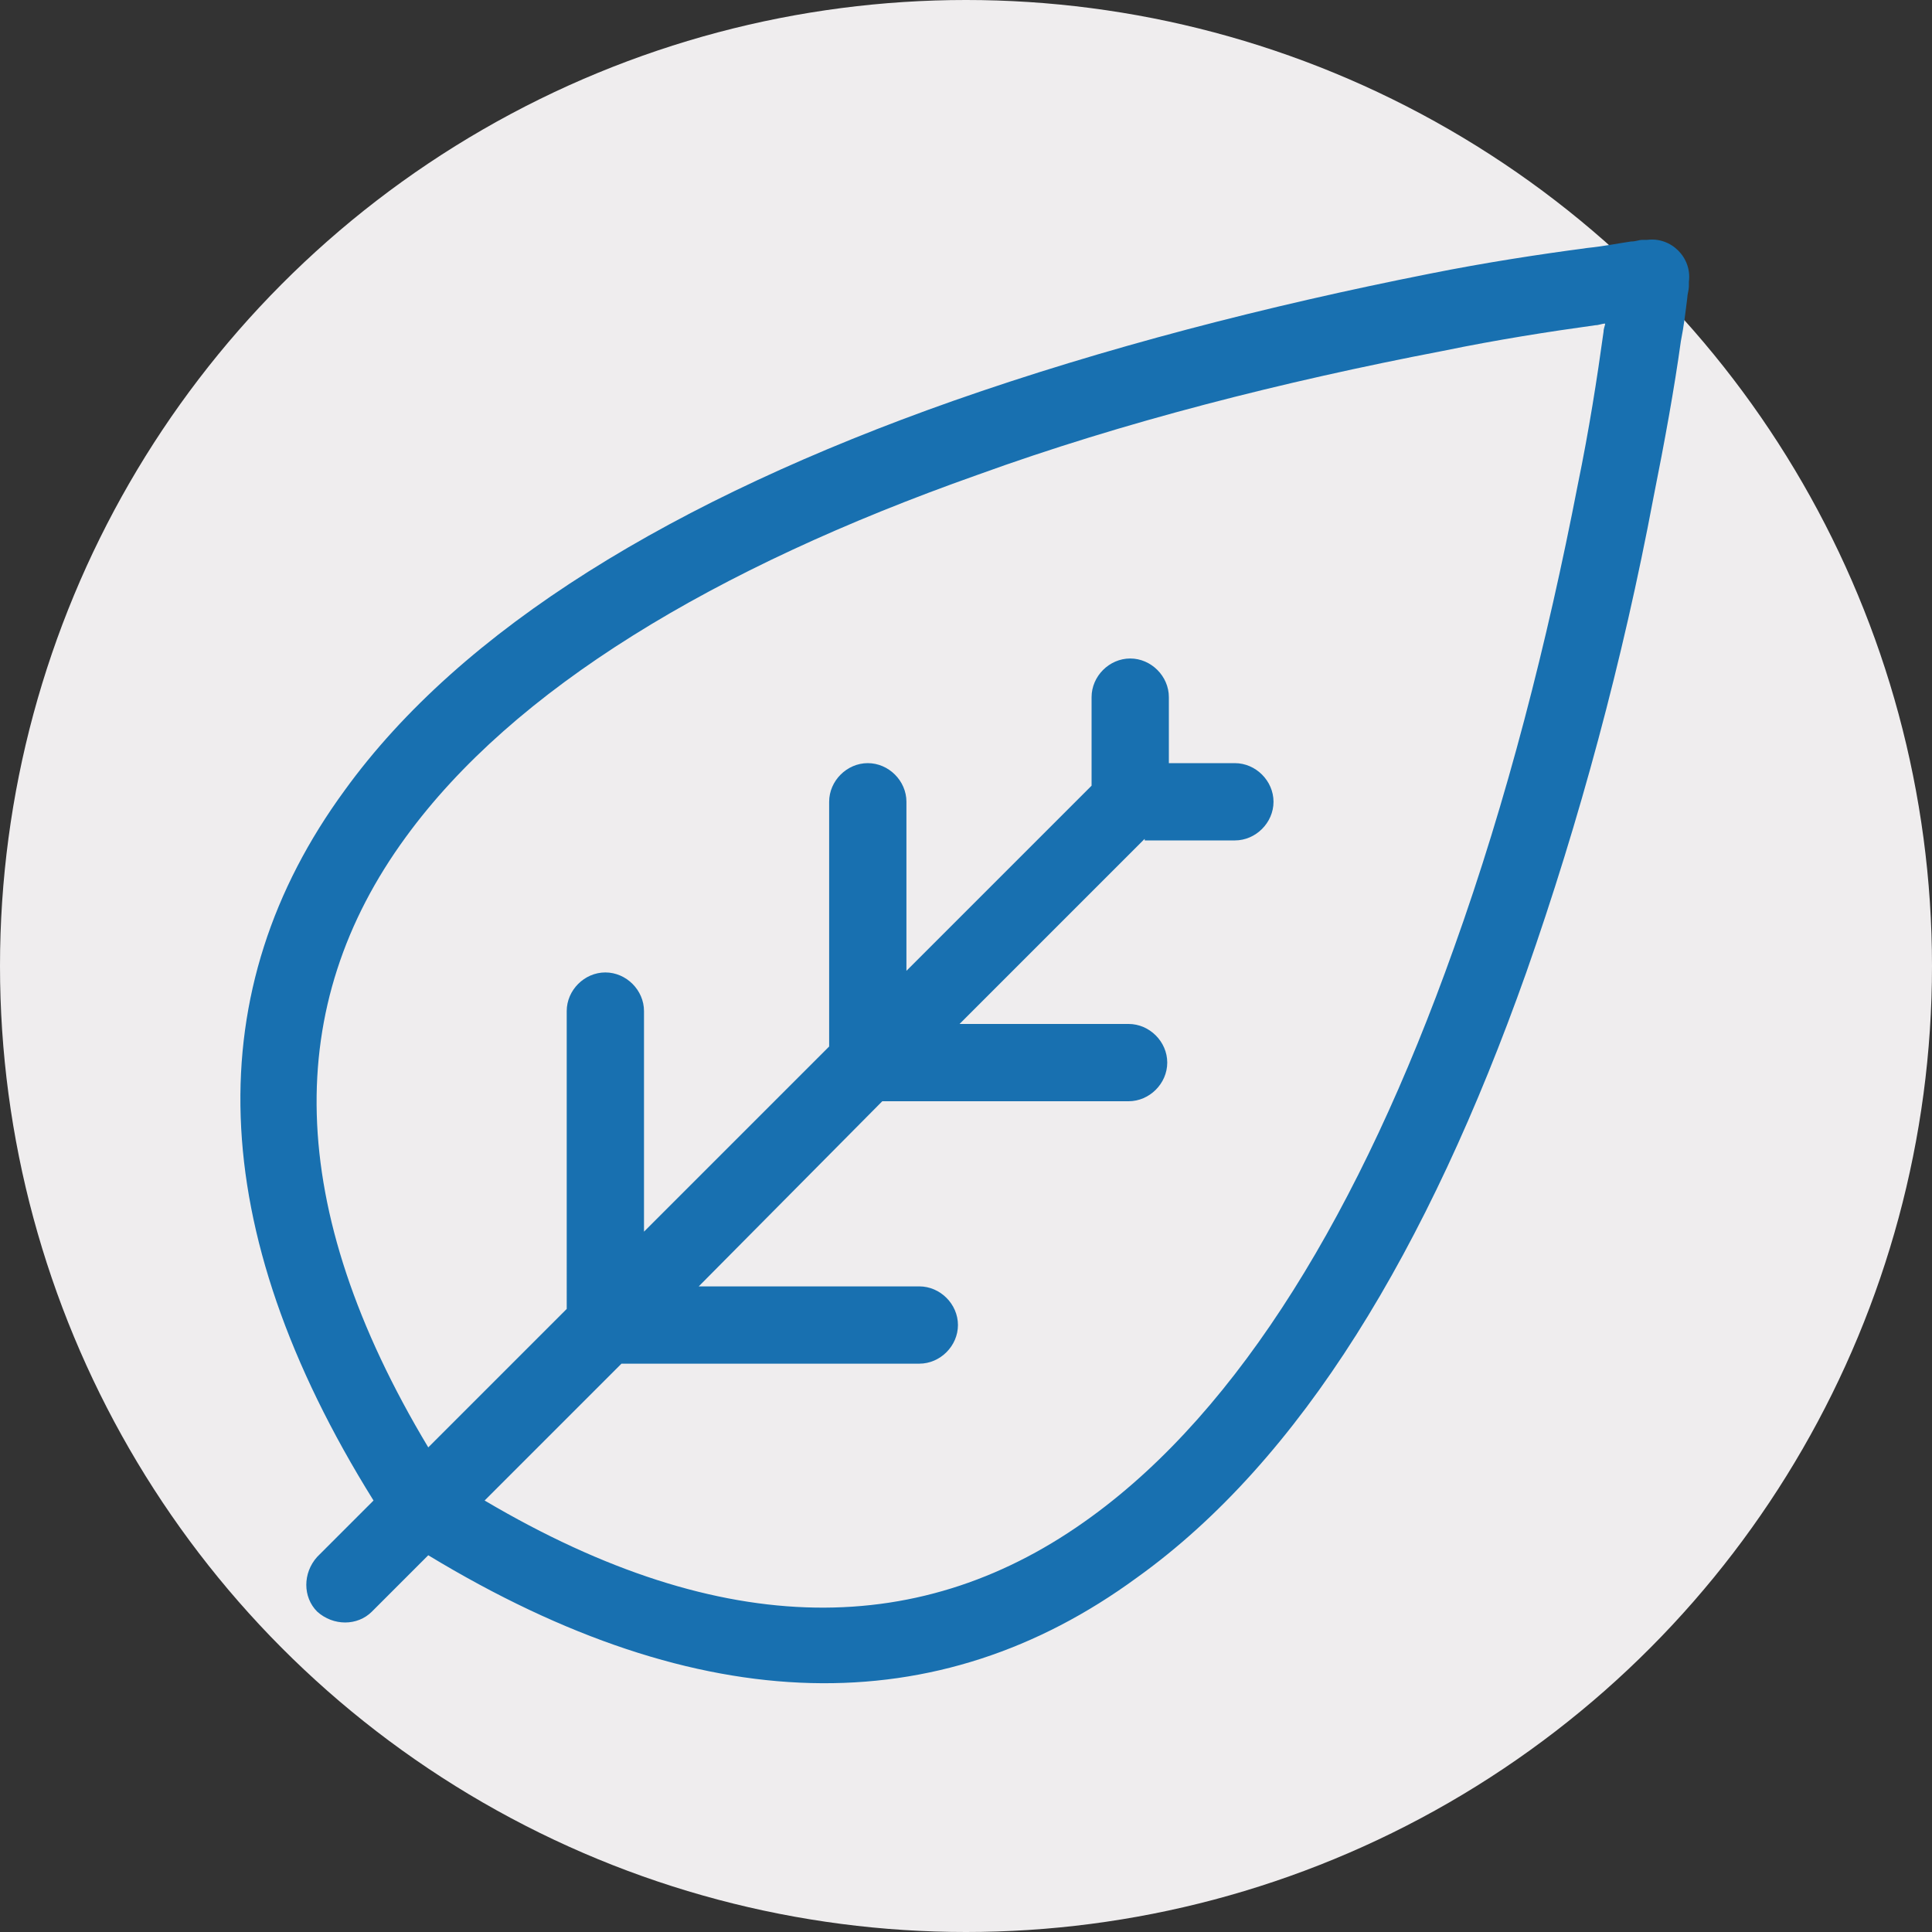
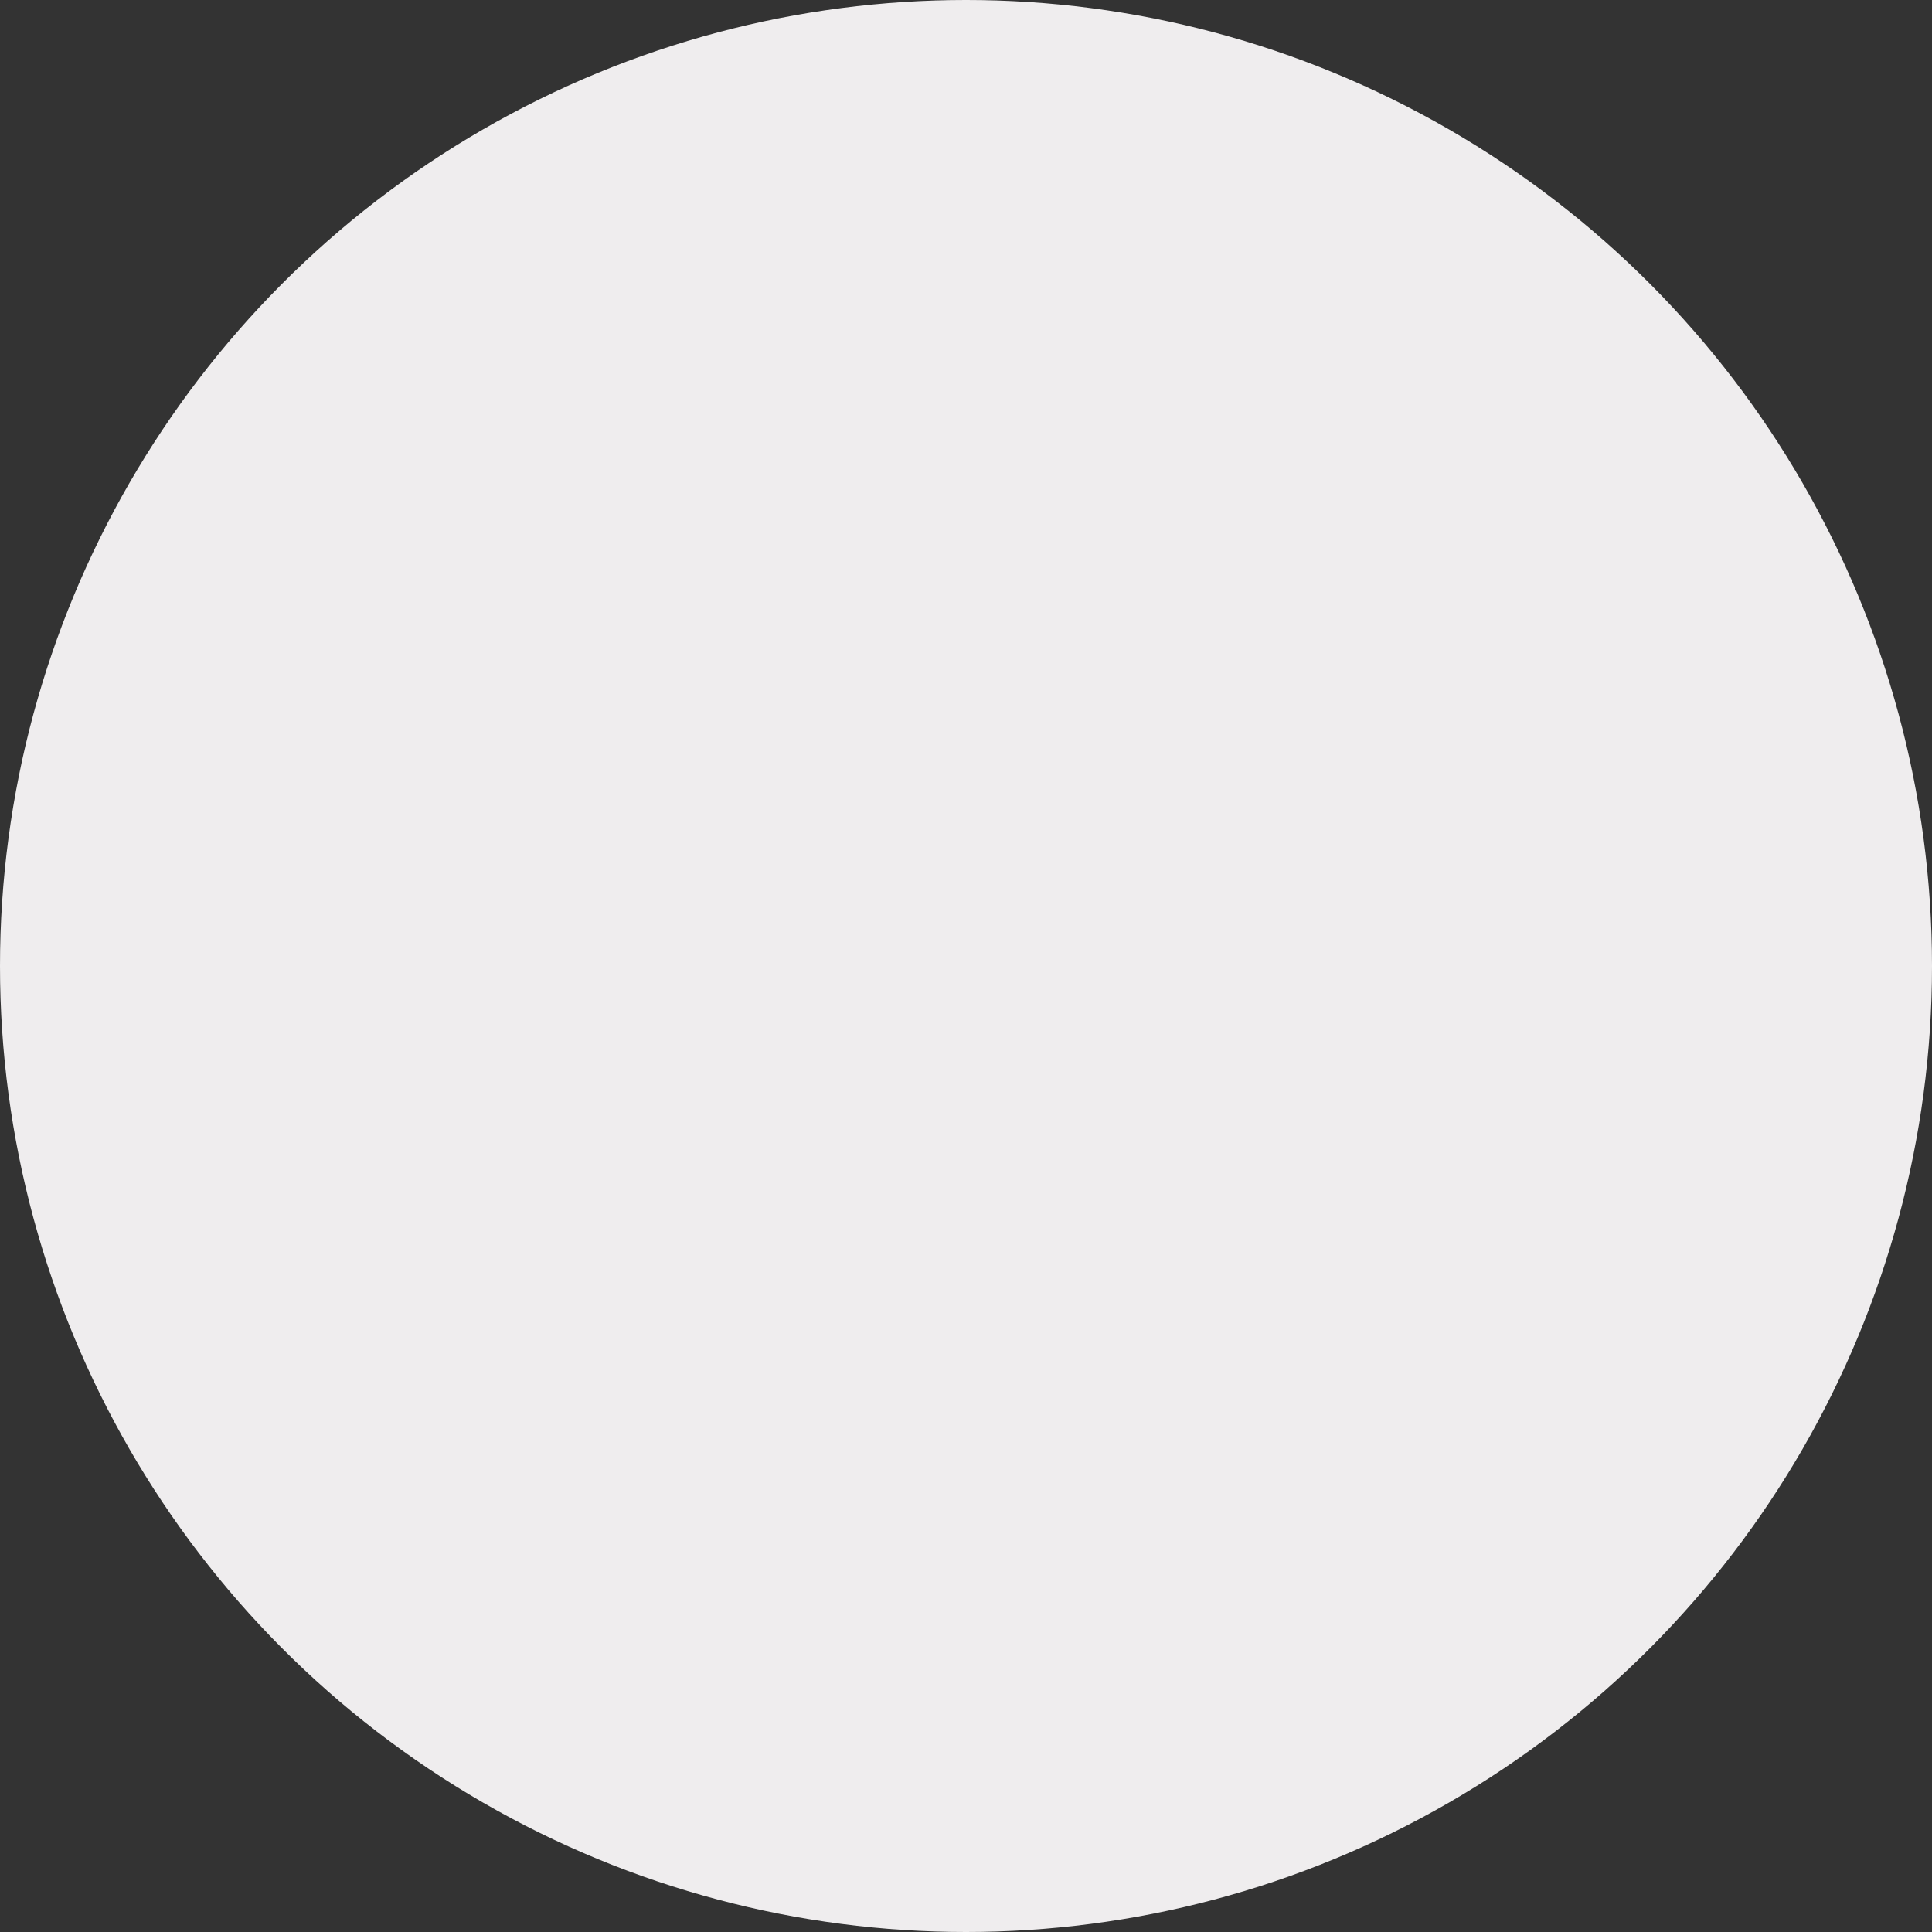
<svg xmlns="http://www.w3.org/2000/svg" version="1.1" id="Layer_1" x="0px" y="0px" width="120px" height="120px" viewBox="0 0 120 120" style="enable-background:new 0 0 120 120;" xml:space="preserve">
  <rect x="0" y="0" width="120" height="120" fill="#333333" stroke="none" />
  <style type="text/css">
	.st0{fill:#EFEDEE;}
	.st1{fill:#1870B0;}
</style>
  <circle class="st0" cx="60" cy="60" r="60" />
  <title>icon-wellness</title>
  <desc>Created with Sketch.</desc>
  <g id="icon-wellness">
-     <path class="st1" d="M71.1,52.1L59.6,63.6h10.5c1.3,0,2.4,1.1,2.4,2.4c0,1.3-1.1,2.4-2.4,2.4H54.8L43.4,79.9h13.7   c1.3,0,2.4,1.1,2.4,2.4c0,1.3-1.1,2.4-2.4,2.4H38.6l-8.5,8.5c14.9,8.8,27.3,8.6,37.7,1c9.2-6.7,16.7-19,22.5-35.3   c3.3-9.2,5.8-19,7.7-28.8c0.7-3.4,1.2-6.6,1.6-9.5c0-0.2,0.1-0.4,0.1-0.5c-0.2,0-0.4,0.1-0.6,0.1c-2.9,0.4-6.1,0.9-9.5,1.6   c-9.9,1.9-19.8,4.4-28.9,7.7c-16.4,5.8-28.8,13.3-35.5,22.5c-7.6,10.4-7.6,22.9,1.4,37.9l8.6-8.6V62.8c0-1.3,1.1-2.4,2.4-2.4   c1.3,0,2.4,1.1,2.4,2.4v13.7L51.5,65V49.8c0-1.3,1.1-2.4,2.4-2.4c1.3,0,2.4,1.1,2.4,2.4v10.5l11.5-11.5v-5.5c0-1.3,1.1-2.4,2.4-2.4   s2.4,1.1,2.4,2.4v4.1h4.1c1.3,0,2.4,1.1,2.4,2.4c0,1.3-1.1,2.4-2.4,2.4H71.1z M26.6,96.6l-3.5,3.5c-0.9,0.9-2.4,0.9-3.4,0   c-0.9-0.9-0.9-2.4,0-3.4l3.5-3.5c-10.6-17-10.8-31.8-1.8-44.1C28.7,39,41.9,31,59.2,24.9c9.4-3.3,19.5-5.9,29.6-7.9   c3.5-0.7,6.8-1.2,9.8-1.6c1-0.1,2-0.3,2.7-0.4c0.3,0,0.5-0.1,0.7-0.1c0.1,0,0.2,0,0.3,0c1.5-0.2,2.8,1.1,2.6,2.6c0,0,0,0.1,0,0.3   c0,0.2-0.1,0.5-0.1,0.7c-0.1,0.8-0.2,1.7-0.4,2.7c-0.4,2.9-1,6.2-1.7,9.7c-1.9,10.1-4.6,20.1-7.9,29.5C88.7,77.6,80.8,90.7,70.6,98   C58.3,107,43.6,106.9,26.6,96.6z" />
-   </g>
+     </g>
</svg>